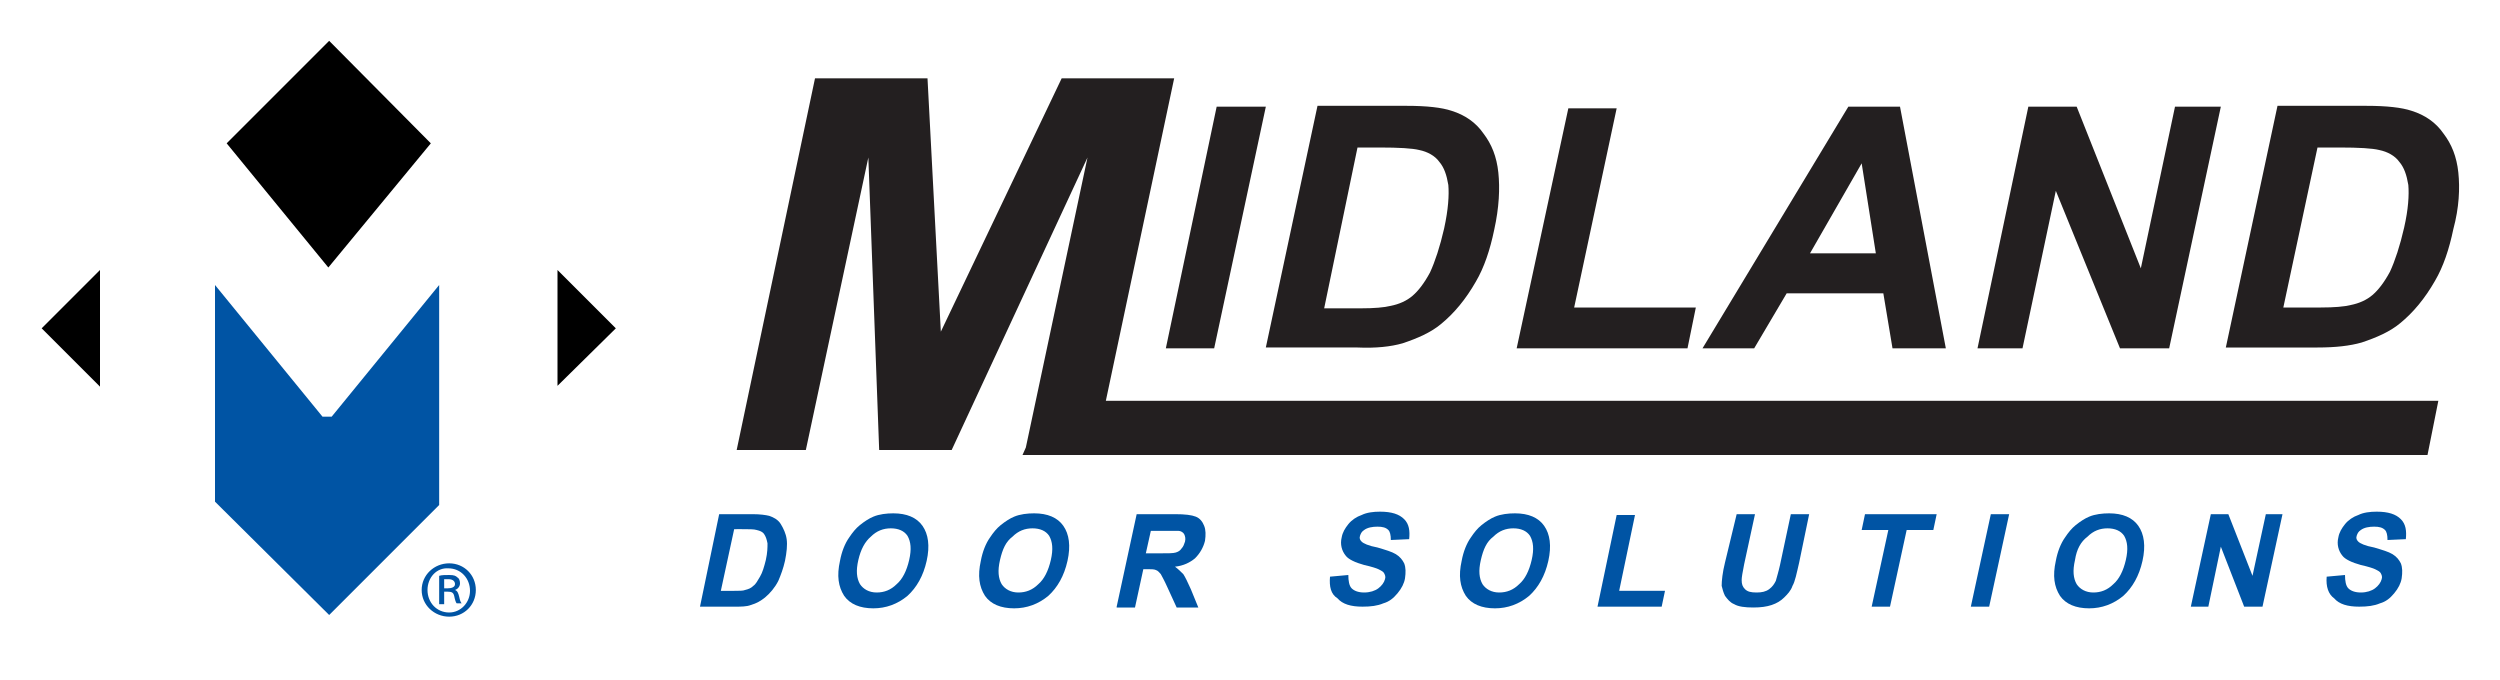
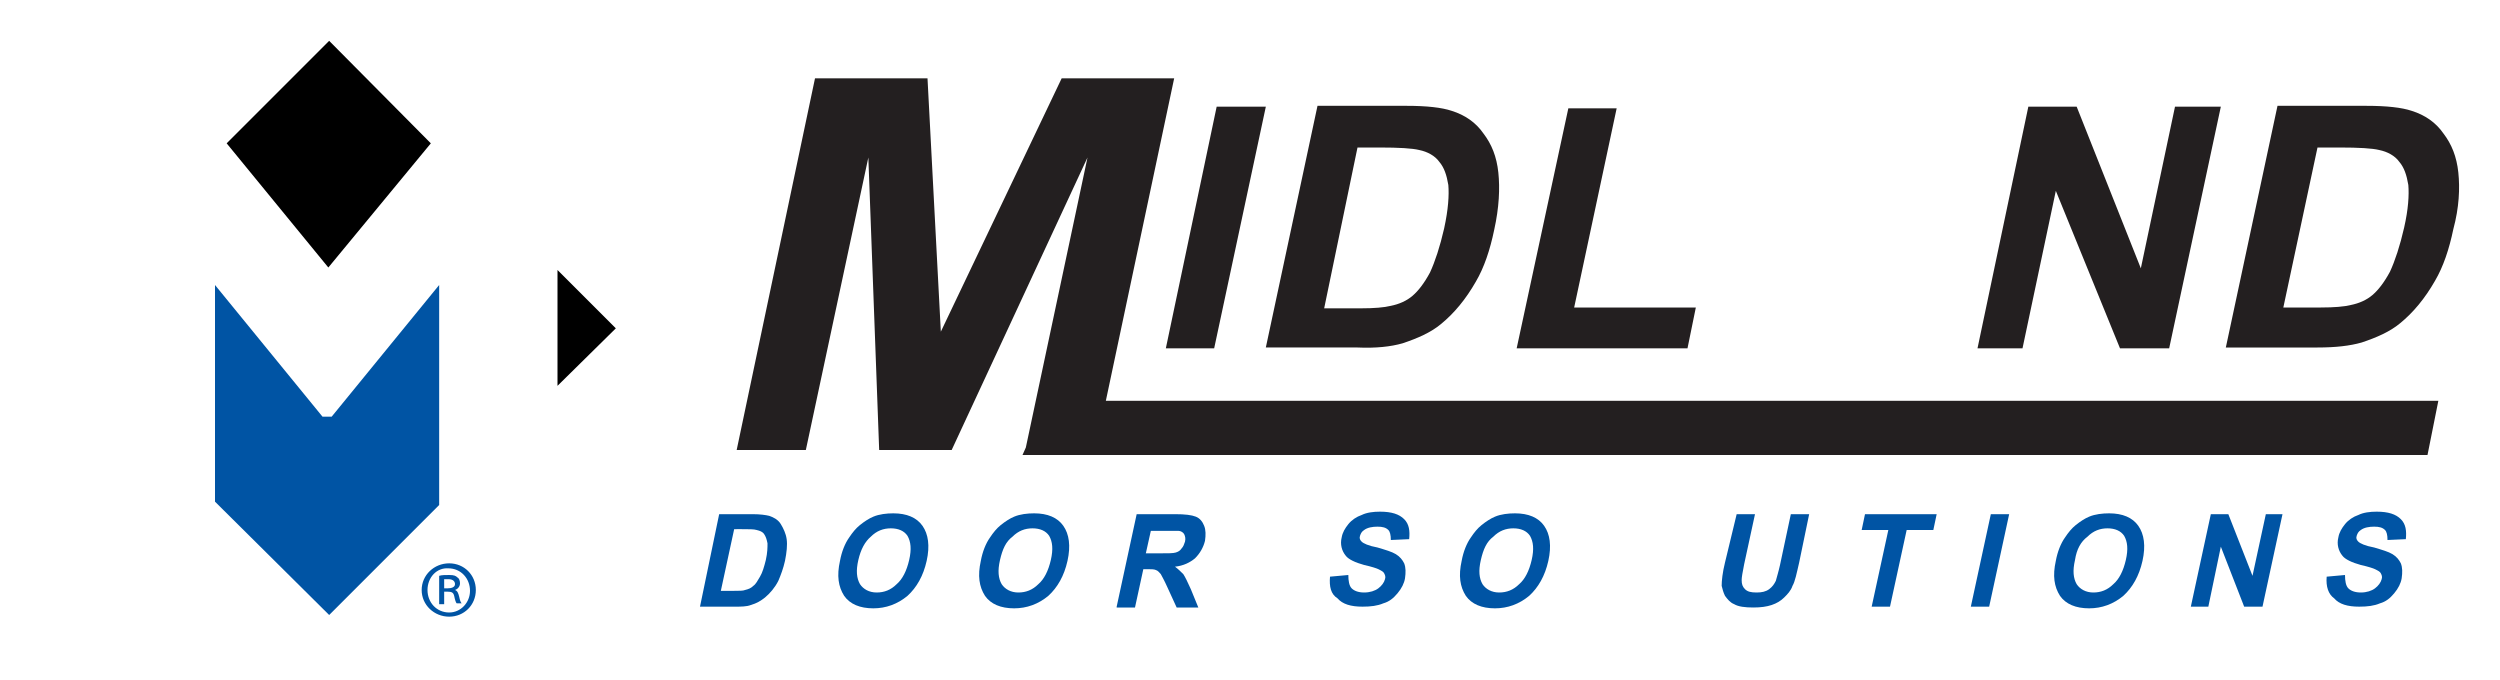
<svg xmlns="http://www.w3.org/2000/svg" enable-background="new 0 0 300 81.6" viewBox="0 0 300 81.6">
  <path d="m51.7 17.2-12.2-12.3-12.3 12.3 12.2 14.9z" />
  <path d="m39.8 50h-1.1l-12.9-15.8v26l13.7 13.6 13.2-13.2v-26.4z" fill="#0054a4" />
-   <path d="m5 39.4 7 7v-14z" />
  <path d="m73.9 39.4-7-7v13.9z" />
  <path d="m140.9 9.4h-13.5l-14.5 30.4-1.6-30.4h-13.5l-9.4 44.6h8.3l7.5-35.1 1.3 35.1h8.7l16.3-35.1-7.4 34.8-.4.9h168.6l1.3-6.5h-159.9z" fill="#231f20" />
  <path d="m145.7 41.8 6.2-29h-5.9l-6.1 29z" fill="#231f20" />
  <path d="m168.3 41.2c1.8-.6 3.4-1.3 4.6-2.3 1.6-1.3 3-3 4.2-5.1 1-1.7 1.7-3.8 2.2-6.2.6-2.7.7-5 .5-6.9s-.8-3.4-1.8-4.7c-.9-1.3-2.2-2.2-3.8-2.7-1.2-.4-3-.6-5.4-.6h-10.7l-6.2 29h11c2.2.1 4-.1 5.4-.5zm-5.4-23.5h2.6c2.4 0 4 .1 4.8.3 1 .2 1.9.7 2.4 1.4.6.7.9 1.6 1.1 2.8.1 1.2 0 2.9-.5 5.2-.5 2.2-1.1 4-1.7 5.3-.7 1.3-1.4 2.2-2.1 2.8s-1.6 1-2.6 1.2c-.8.2-2 .3-3.6.3h-4.4z" fill="#231f20" />
  <path d="m203.5 36.9h-14.6l5.1-23.9h-5.8l-6.2 28.8h20.5z" fill="#231f20" />
-   <path d="m214.4 35.2h11.6l1.1 6.6h6.4l-5.5-29h-6.2l-17.5 29h6.2zm9-15.6 1.7 10.8h-7.9z" fill="#231f20" />
  <path d="m246.7 22.9 7.7 18.9h5.9l6.2-29h-5.5l-4.1 19.4-7.7-19.4h-5.8l-6.1 29h5.4z" fill="#231f20" />
  <path d="m295 20.7c-.2-1.9-.8-3.4-1.8-4.7-.9-1.3-2.2-2.2-3.8-2.7-1.2-.4-3-.6-5.4-.6h-10.7l-6.2 29h11c2.2 0 3.9-.2 5.3-.6 1.8-.6 3.4-1.3 4.6-2.3 1.6-1.3 3-3 4.2-5.1 1-1.7 1.7-3.8 2.2-6.2.7-2.6.8-4.9.6-6.8zm-6.5 6.6c-.5 2.2-1.1 4-1.7 5.3-.7 1.3-1.4 2.2-2.1 2.8s-1.6 1-2.6 1.2c-.8.2-2 .3-3.6.3h-4.5l4.1-19.2h2.6c2.4 0 4 .1 4.8.3 1 .2 1.9.7 2.4 1.4.6.7.9 1.6 1.1 2.8.1 1.2 0 2.9-.5 5.1z" fill="#231f20" />
  <g fill="#0054a4">
    <path d="m86.3 61.7h4c.9 0 1.6.1 2 .2.6.2 1.1.5 1.4 1s.6 1.1.7 1.8 0 1.6-.2 2.6c-.2.9-.5 1.7-.8 2.4-.4.8-1 1.5-1.6 2-.5.4-1 .7-1.7.9-.5.2-1.2.2-2 .2h-4.1zm1.8 1.8-1.6 7.4h1.6c.6 0 1.1 0 1.3-.1.4-.1.7-.2 1-.5.3-.2.5-.6.8-1.1s.5-1.2.7-2c.2-.9.2-1.5.2-2-.1-.5-.2-.8-.4-1.1s-.5-.4-.9-.5c-.3-.1-.9-.1-1.8-.1z" />
    <path d="m100.8 67.3c.2-1.1.6-2.1 1.1-2.8.4-.6.8-1.1 1.3-1.5s1.1-.8 1.6-1c.7-.3 1.6-.4 2.4-.4 1.6 0 2.8.5 3.5 1.5s.9 2.4.5 4.2-1.2 3.2-2.3 4.2c-1.2 1-2.6 1.5-4.1 1.5-1.6 0-2.8-.5-3.5-1.5-.7-1.1-.9-2.4-.5-4.2zm2.2-.1c-.3 1.3-.2 2.2.2 2.9.4.6 1.1 1 2 1s1.7-.3 2.4-1c.7-.6 1.2-1.6 1.5-2.9s.2-2.2-.2-2.9c-.4-.6-1.1-.9-2-.9s-1.7.3-2.4 1c-.7.6-1.2 1.5-1.5 2.8z" />
    <path d="m117.7 67.3c.2-1.1.6-2.1 1.1-2.8.4-.6.8-1.1 1.3-1.5s1.1-.8 1.6-1c.7-.3 1.6-.4 2.4-.4 1.6 0 2.8.5 3.5 1.5s.9 2.4.5 4.2-1.2 3.2-2.3 4.2c-1.2 1-2.6 1.5-4.1 1.5-1.6 0-2.8-.5-3.5-1.5-.7-1.1-.9-2.4-.5-4.2zm2.3-.1c-.3 1.3-.2 2.2.2 2.9.4.6 1.1 1 2 1s1.7-.3 2.4-1c.7-.6 1.2-1.6 1.5-2.9s.2-2.2-.2-2.9c-.4-.6-1.1-.9-2-.9s-1.7.3-2.4 1c-.8.6-1.2 1.5-1.5 2.8z" />
    <path d="m134 72.8 2.4-11.1h4.6c1.2 0 2 .1 2.5.3s.8.6 1 1.1.2 1.1.1 1.8c-.2.8-.6 1.5-1.2 2.1-.6.5-1.4.9-2.4 1 .4.3.7.6 1 .9.2.3.5.9.9 1.8l.9 2.2h-2.6l-1.1-2.4c-.4-.9-.7-1.4-.8-1.6-.2-.2-.3-.4-.6-.5-.2-.1-.6-.1-1.1-.1h-.4l-1 4.6h-2.2zm3.5-6.4h1.6c1.1 0 1.7 0 2-.1s.5-.2.7-.5c.2-.2.3-.5.4-.8.1-.4 0-.7-.1-.9s-.4-.4-.7-.4c-.2 0-.7 0-1.6 0h-1.7z" />
    <path d="m159.6 69.2 2.2-.2c0 .7.1 1.3.4 1.6s.8.5 1.5.5 1.3-.2 1.7-.5.7-.7.8-1.1c.1-.3 0-.5-.1-.7s-.3-.3-.7-.5c-.2-.1-.8-.3-1.7-.5-1.1-.3-1.9-.7-2.2-1.1-.5-.6-.7-1.4-.5-2.2.1-.6.4-1.1.8-1.6s1-.9 1.6-1.1c.6-.3 1.4-.4 2.2-.4 1.4 0 2.3.3 2.9.9s.7 1.4.6 2.4l-2.2.1c0-.6-.1-1-.3-1.2-.3-.3-.7-.4-1.3-.4s-1.2.1-1.6.4c-.3.2-.4.4-.5.7s0 .5.2.7.8.5 1.9.7c1 .3 1.7.5 2.2.8s.8.7 1 1.1c.2.5.2 1.1.1 1.8-.1.6-.4 1.2-.9 1.8s-1 1-1.7 1.2c-.7.3-1.5.4-2.5.4-1.4 0-2.4-.3-3-1-.8-.5-1-1.4-.9-2.6z" />
    <path d="m175.4 67.3c.2-1.1.6-2.1 1.1-2.8.4-.6.8-1.1 1.3-1.5s1.1-.8 1.6-1c.7-.3 1.6-.4 2.4-.4 1.6 0 2.8.5 3.5 1.5s.9 2.4.5 4.2-1.2 3.2-2.3 4.2c-1.2 1-2.6 1.5-4.1 1.5-1.6 0-2.8-.5-3.5-1.5-.7-1.1-.9-2.4-.5-4.2zm2.3-.1c-.3 1.3-.2 2.2.2 2.9.4.6 1.1 1 2 1s1.7-.3 2.4-1c.7-.6 1.2-1.6 1.5-2.9s.2-2.2-.2-2.9c-.4-.6-1.1-.9-2-.9s-1.7.3-2.4 1c-.8.6-1.2 1.5-1.5 2.8z" />
-     <path d="m191.7 72.8 2.3-11h2.2l-1.9 9.1h5.5l-.4 1.9z" />
    <path d="m208.4 61.7h2.2l-1.3 6c-.2 1-.3 1.6-.3 1.9 0 .5.1.8.4 1.1s.7.4 1.4.4c.6 0 1.1-.1 1.5-.4s.6-.6.8-1c.1-.4.3-1 .5-1.9l1.3-6.1h2.2l-1.2 5.8c-.3 1.3-.5 2.3-.8 2.8-.2.6-.6 1-1 1.4s-.9.7-1.5.9-1.3.3-2.2.3c-1 0-1.8-.1-2.3-.4-.5-.2-.8-.6-1.1-1-.2-.4-.3-.8-.4-1.2 0-.6.1-1.6.4-2.8z" />
    <path d="m224.6 72.8 2-9.2h-3.2l.4-1.9h8.6l-.4 1.9h-3.2l-2 9.2z" />
    <path d="m236.5 72.8 2.4-11.1h2.2l-2.4 11.1z" />
    <path d="m246.7 67.3c.2-1.1.6-2.1 1.1-2.8.4-.6.8-1.1 1.3-1.5s1.1-.8 1.6-1c.7-.3 1.6-.4 2.4-.4 1.6 0 2.8.5 3.5 1.5s.9 2.4.5 4.2-1.2 3.2-2.3 4.2c-1.2 1-2.6 1.5-4.1 1.5-1.6 0-2.8-.5-3.5-1.5-.7-1.1-.9-2.4-.5-4.2zm2.3-.1c-.3 1.3-.2 2.2.2 2.9.4.6 1.1 1 2 1s1.7-.3 2.4-1c.7-.6 1.2-1.6 1.5-2.9s.2-2.2-.2-2.9c-.4-.6-1.1-.9-2-.9s-1.7.3-2.4 1c-.8.6-1.3 1.5-1.5 2.8z" />
    <path d="m262.9 72.8 2.4-11.1h2.1l2.9 7.4 1.6-7.4h2l-2.4 11.1h-2.2l-2.8-7.2-1.5 7.2z" />
    <path d="m279.2 69.2 2.2-.2c0 .7.1 1.3.4 1.6s.8.5 1.5.5 1.3-.2 1.7-.5.7-.7.8-1.1c.1-.3 0-.5-.1-.7s-.3-.3-.7-.5c-.2-.1-.8-.3-1.7-.5-1.1-.3-1.9-.7-2.2-1.1-.5-.6-.7-1.4-.5-2.2.1-.6.4-1.1.8-1.6s1-.9 1.6-1.1c.6-.3 1.4-.4 2.2-.4 1.4 0 2.3.3 2.9.9s.7 1.4.6 2.4l-2.2.1c0-.6-.1-1-.3-1.2-.3-.3-.7-.4-1.3-.4s-1.2.1-1.6.4c-.3.2-.4.4-.5.7s0 .5.2.7.8.5 1.9.7c1 .3 1.7.5 2.2.8s.8.7 1 1.1c.2.5.2 1.1.1 1.8-.1.6-.4 1.2-.9 1.8s-1 1-1.7 1.2c-.7.3-1.5.4-2.5.4-1.4 0-2.4-.3-3-1-.7-.5-1-1.4-.9-2.6z" />
    <path d="m57.1 70.8c0 1.8-1.4 3.2-3.2 3.2s-3.3-1.4-3.3-3.2 1.5-3.2 3.3-3.2 3.2 1.4 3.2 3.2zm-5.8 0c0 1.5 1.1 2.7 2.6 2.7 1.4 0 2.5-1.2 2.5-2.6 0-1.5-1.1-2.7-2.6-2.7-1.4-.1-2.5 1.1-2.5 2.6zm2 1.7h-.6v-3.4c.3-.1.7-.1 1.2-.1.6 0 .8.1 1 .3.2.1.3.4.3.7 0 .4-.3.7-.6.8.3.1.4.4.5.8.1.5.2.7.3.8h-.6c-.1-.1-.2-.4-.3-.9-.1-.4-.3-.5-.8-.5h-.4zm0-1.9h.4c.4 0 .9-.1.9-.5 0-.3-.2-.6-.8-.6-.2 0-.4 0-.5 0z" />
  </g>
</svg>